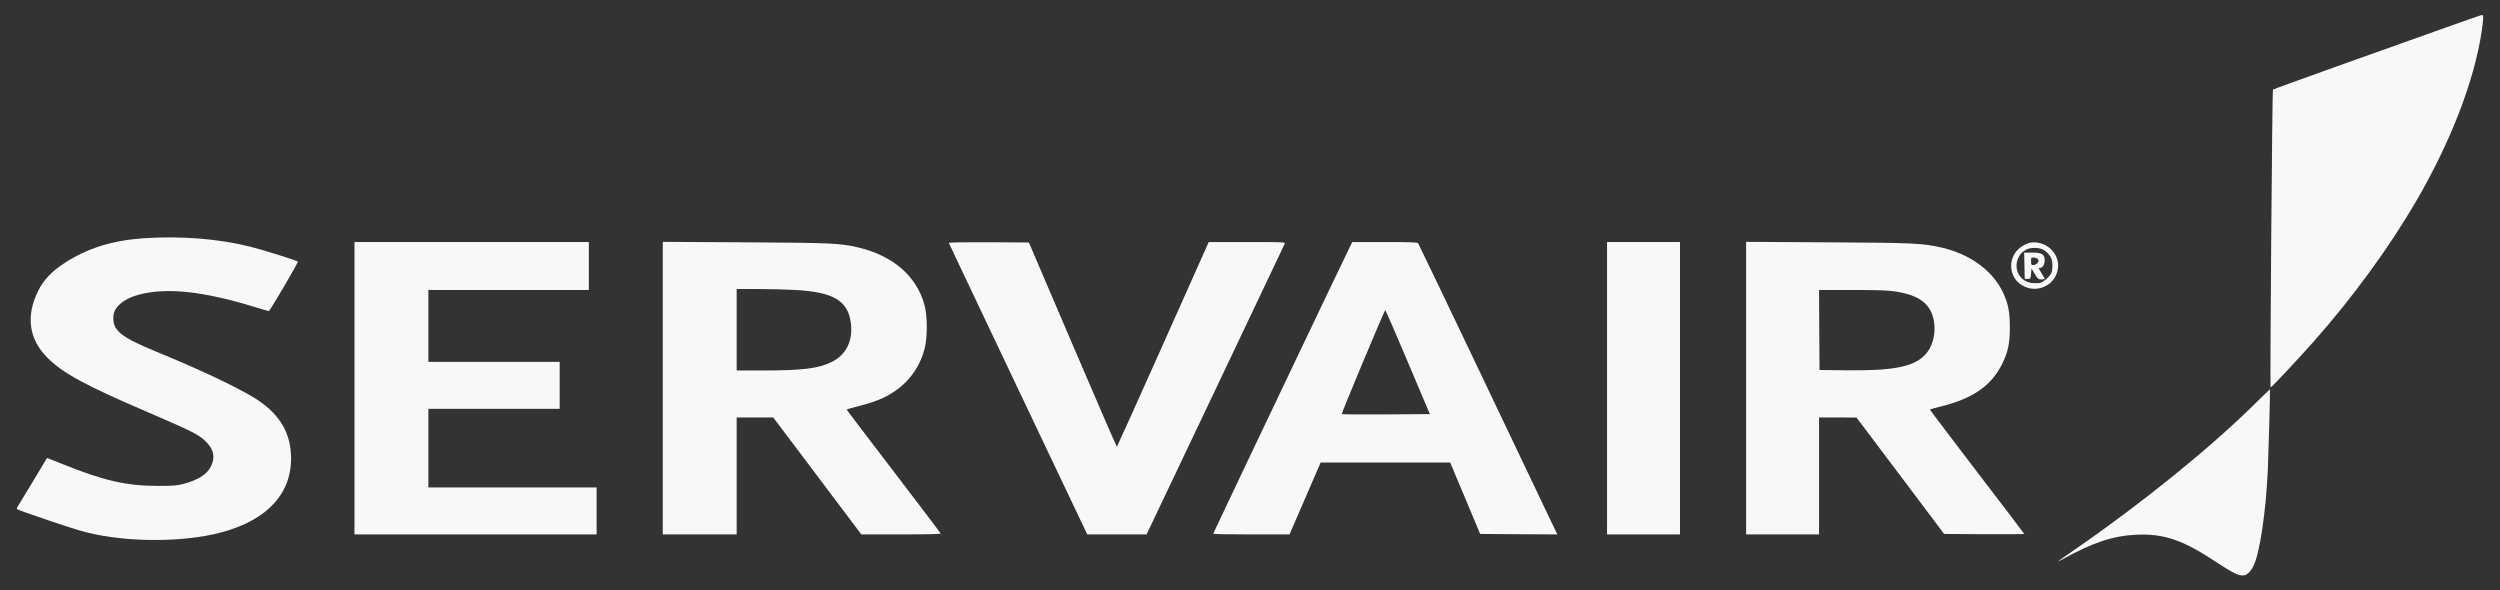
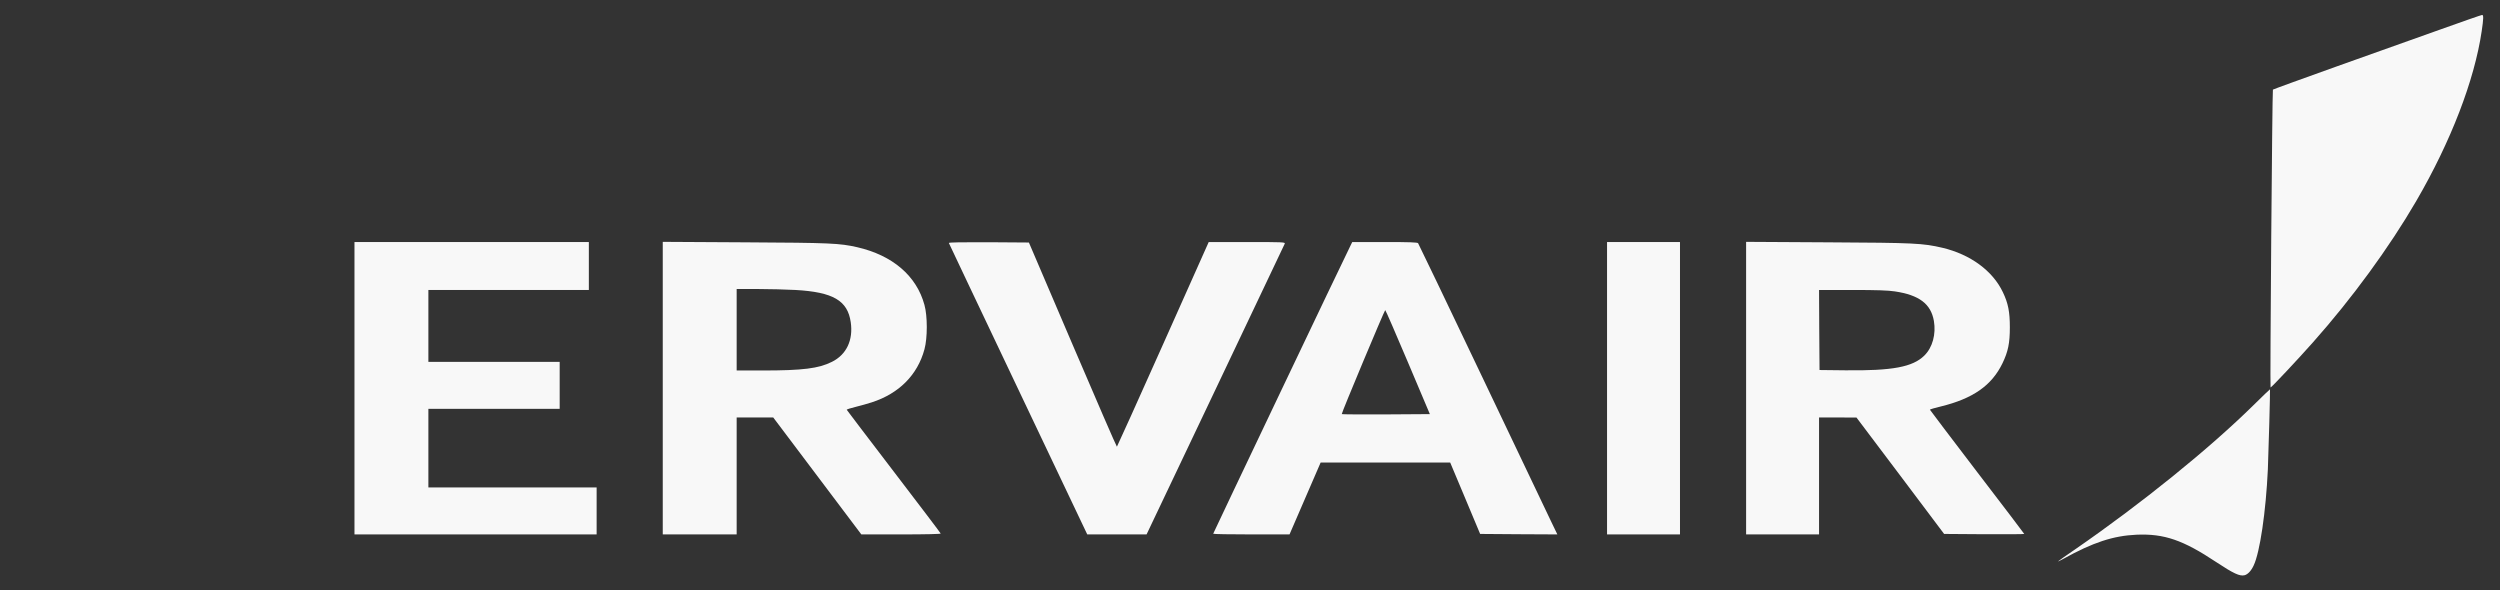
<svg xmlns="http://www.w3.org/2000/svg" width="1338" height="316" viewBox="0 0 1338 316" fill="none">
  <rect x="0" y="0" width="1338" height="316" fill="#333333" stroke="none" />
  <path d="M1305.88 15.851C1293.86 20.16 1268.93 29.036 1250.45 35.603C1231.97 42.221 1216.67 47.762 1216.46 47.967C1216.1 48.275 1214.85 206.959 1215.21 207.37C1215.47 207.626 1229.58 192.594 1237.96 183.154C1258.83 159.657 1278.71 132.466 1293.18 107.583C1311.66 75.826 1324.36 42.94 1328.21 16.62C1329.2 9.951 1329.25 7.95 1328.42 8.001C1328.05 8.001 1317.9 11.541 1305.88 15.851Z" fill="#F8F8F8" />
-   <path d="M76.511 127.54C60.064 128.72 46.844 132.824 34.769 140.623C27.898 144.983 23.214 149.909 20.351 155.809C13.793 169.148 15.459 181.409 25.14 191.209C33.311 199.571 45.438 206.189 79.113 220.606C102.951 230.867 106.438 232.611 110.082 236.254C114.402 240.461 115.287 244.514 112.996 249.388C110.967 253.748 106.282 256.775 98.371 258.93C94.78 259.905 92.854 260.059 84.318 260.059C67.663 260.059 55.275 257.186 33.155 248.259L25.192 245.078L17.593 257.699C13.377 264.676 9.682 270.833 9.265 271.448C8.641 272.475 8.797 272.577 13.377 274.168C31.021 280.324 41.327 283.71 46.583 284.993C68.131 290.328 97.903 290.328 118.045 285.044C143.444 278.375 156.769 263.548 155.728 243.231C155.103 230.456 148.753 220.709 136.002 212.859C126.373 206.959 106.282 197.468 83.798 188.284C65.217 180.64 60.636 177.1 60.636 170.328C60.636 167.147 61.625 165.043 64.28 162.683C66.83 160.426 70.421 158.682 74.897 157.553C89.367 153.808 109.041 155.963 135.898 164.171C140.009 165.454 143.601 166.48 143.861 166.48C144.433 166.48 159.787 140.366 159.423 140.007C158.747 139.391 141.206 133.85 134.232 132.106C117.056 127.745 96.653 126.155 76.511 127.54Z" fill="#F8F8F8" />
  <path d="M189.715 207.78V286.019H254.514H319.314V273.449V260.879H274.293H229.271V239.845V218.81H264.403H299.536V206.24V193.671H264.403H229.271V174.432V155.193H272.211H315.15V142.367V129.54H252.432H189.715V207.78Z" fill="#F8F8F8" />
  <path d="M354.707 207.728V286.019H374.485H394.263V254.723V223.427H404.048H413.833L437.411 254.723L460.988 286.019H482.328C495.392 286.019 503.563 285.813 503.459 285.557C503.407 285.249 492.061 270.371 478.32 252.363C464.58 234.406 453.285 219.528 453.181 219.323C453.077 219.118 455.211 218.4 457.865 217.784C460.52 217.117 464.475 216.04 466.609 215.321C481.183 210.601 491.072 200.648 494.767 186.95C496.433 180.896 496.433 169.147 494.767 163.196C490.551 147.651 477.748 136.672 458.802 132.311C449.277 130.156 444.645 129.951 398.843 129.694L354.707 129.438V207.728ZM425.752 155.193C445.842 156.321 453.649 160.836 455.315 172.431C456.72 182.025 453.025 189.823 445.218 193.671C438.139 197.211 429.655 198.288 408.212 198.288H394.263V176.484V154.68H405.609C411.803 154.68 420.911 154.936 425.752 155.193Z" fill="#F8F8F8" />
-   <path d="M507.831 130.054C507.884 130.31 524.643 165.505 544.942 208.293L581.896 286.019H597.77H613.645L650.443 208.652C670.689 166.12 687.397 130.926 687.605 130.413C687.917 129.592 686.564 129.54 667.41 129.54H646.903L622.493 184.231C609.065 214.295 597.926 238.973 597.77 239.075C597.614 239.178 586.944 214.603 574.088 184.539L550.667 129.797L529.171 129.643C515.222 129.592 507.675 129.694 507.831 130.054Z" fill="#F8F8F8" />
+   <path d="M507.831 130.054C507.884 130.31 524.643 165.505 544.942 208.293L581.896 286.019H597.77H613.645L650.443 208.652C670.689 166.12 687.397 130.926 687.605 130.413C687.917 129.592 686.564 129.54 667.41 129.54H646.903L622.493 184.231C609.065 214.295 597.926 238.973 597.77 239.075C597.614 239.178 586.944 214.603 574.088 184.539L550.667 129.797L529.171 129.643C515.222 129.592 507.675 129.694 507.831 130.054" fill="#F8F8F8" />
  <path d="M722.789 131.439C720.447 135.954 649.297 285.352 649.297 285.659C649.297 285.865 658.51 286.019 669.752 286.019H690.155L698.483 266.779L706.81 247.54H741.474H776.138L784.153 266.626L792.169 285.762L812.832 285.916L833.495 286.019L830.476 279.759C828.81 276.271 812.155 241.384 793.47 202.136C774.785 162.888 759.222 130.515 758.962 130.156C758.598 129.694 754.382 129.54 741.11 129.54H723.726L722.789 131.439ZM753.497 193.825L765.26 221.632L741.838 221.786C728.931 221.837 718.261 221.786 718.105 221.632C717.792 221.375 741.006 165.967 741.37 165.967C741.578 165.967 746.991 178.485 753.497 193.825Z" fill="#F8F8F8" />
  <path d="M860.091 207.78V286.019H879.609H899.127V207.78V129.54H879.609H860.091V207.78Z" fill="#F8F8F8" />
  <path d="M934.52 207.728V286.019H954.037H973.555V254.723V223.427H983.601L993.594 223.479L1017.07 254.62L1040.49 285.762L1061.93 285.916C1073.75 285.967 1083.38 285.916 1083.38 285.762C1083.38 285.659 1072.03 270.679 1058.13 252.568C1044.29 234.406 1032.89 219.426 1032.89 219.272C1032.89 219.066 1035.54 218.297 1038.77 217.527C1055.95 213.32 1065.99 206.292 1071.72 194.44C1074.74 188.181 1075.67 183.667 1075.67 175.201C1075.67 166.941 1074.79 162.324 1071.93 156.373C1066.51 144.932 1054.54 136.159 1039.6 132.619C1028.99 130.156 1024.93 129.951 978.396 129.694L934.52 129.438V207.728ZM1014.15 155.962C1027.16 157.912 1033.41 162.632 1035.02 171.764C1036.22 178.844 1034.3 185.975 1029.92 190.285C1023.68 196.441 1012.85 198.493 987.348 198.186L973.816 198.032L973.66 176.587L973.555 155.193H991.356C1004.32 155.193 1010.56 155.398 1014.15 155.962Z" fill="#F8F8F8" />
-   <path d="M1086.45 129.9C1085.67 130.002 1083.84 130.823 1082.34 131.746C1075.15 136.005 1074.32 146.42 1080.67 151.601C1088.53 158.014 1100.24 153.448 1101.44 143.495C1102.37 135.389 1094.72 128.463 1086.45 129.9ZM1092.9 133.337C1094.93 134.158 1097.17 136.466 1097.9 138.416C1098.73 140.468 1098.63 144.726 1097.74 146.42C1096.75 148.266 1093.58 150.986 1091.91 151.396C1091.18 151.601 1089.36 151.601 1087.8 151.499C1081.19 150.934 1077.34 144.111 1080.2 138.006C1081.24 135.8 1082.28 134.722 1084.68 133.491C1086.6 132.465 1090.66 132.413 1092.9 133.337Z" fill="#F8F8F8" />
-   <path d="M1083.48 142.213L1083.64 149.293H1085.2C1086.71 149.293 1086.76 149.191 1087.02 146.472L1087.28 143.65L1089 146.574C1090.61 149.293 1090.92 149.55 1092.54 149.55C1093.53 149.55 1094.31 149.396 1094.31 149.242C1094.31 149.037 1093.63 147.754 1092.74 146.369C1090.98 143.547 1090.92 143.393 1091.86 143.393C1093.16 143.393 1094.31 141.546 1094.31 139.494C1094.31 136.005 1092.95 135.185 1087.28 135.185H1083.32L1083.48 142.213ZM1090.87 138.879C1091.55 140.007 1089.93 141.854 1088.22 141.854C1087.18 141.854 1087.02 141.598 1087.02 139.751C1087.02 137.75 1087.07 137.699 1088.63 137.852C1089.57 137.955 1090.56 138.417 1090.87 138.879Z" fill="#F8F8F8" />
  <path d="M1206.16 216.758C1182.42 240.153 1145.99 269.601 1110.6 294.022C1100.34 301.051 1099.67 301.615 1104.2 299.153C1120.17 290.277 1131 286.737 1143.49 286.173C1158.22 285.557 1168.32 288.995 1186.07 300.795C1195.38 306.951 1198.71 308.49 1201.26 307.874C1203.03 307.413 1204.8 305.566 1206.16 302.641C1209.49 295.664 1212.71 273.911 1213.76 251.132C1214.12 242.923 1215.06 208.344 1214.9 208.344C1214.85 208.293 1210.89 212.089 1206.16 216.758Z" fill="#F8F8F8" />
</svg>